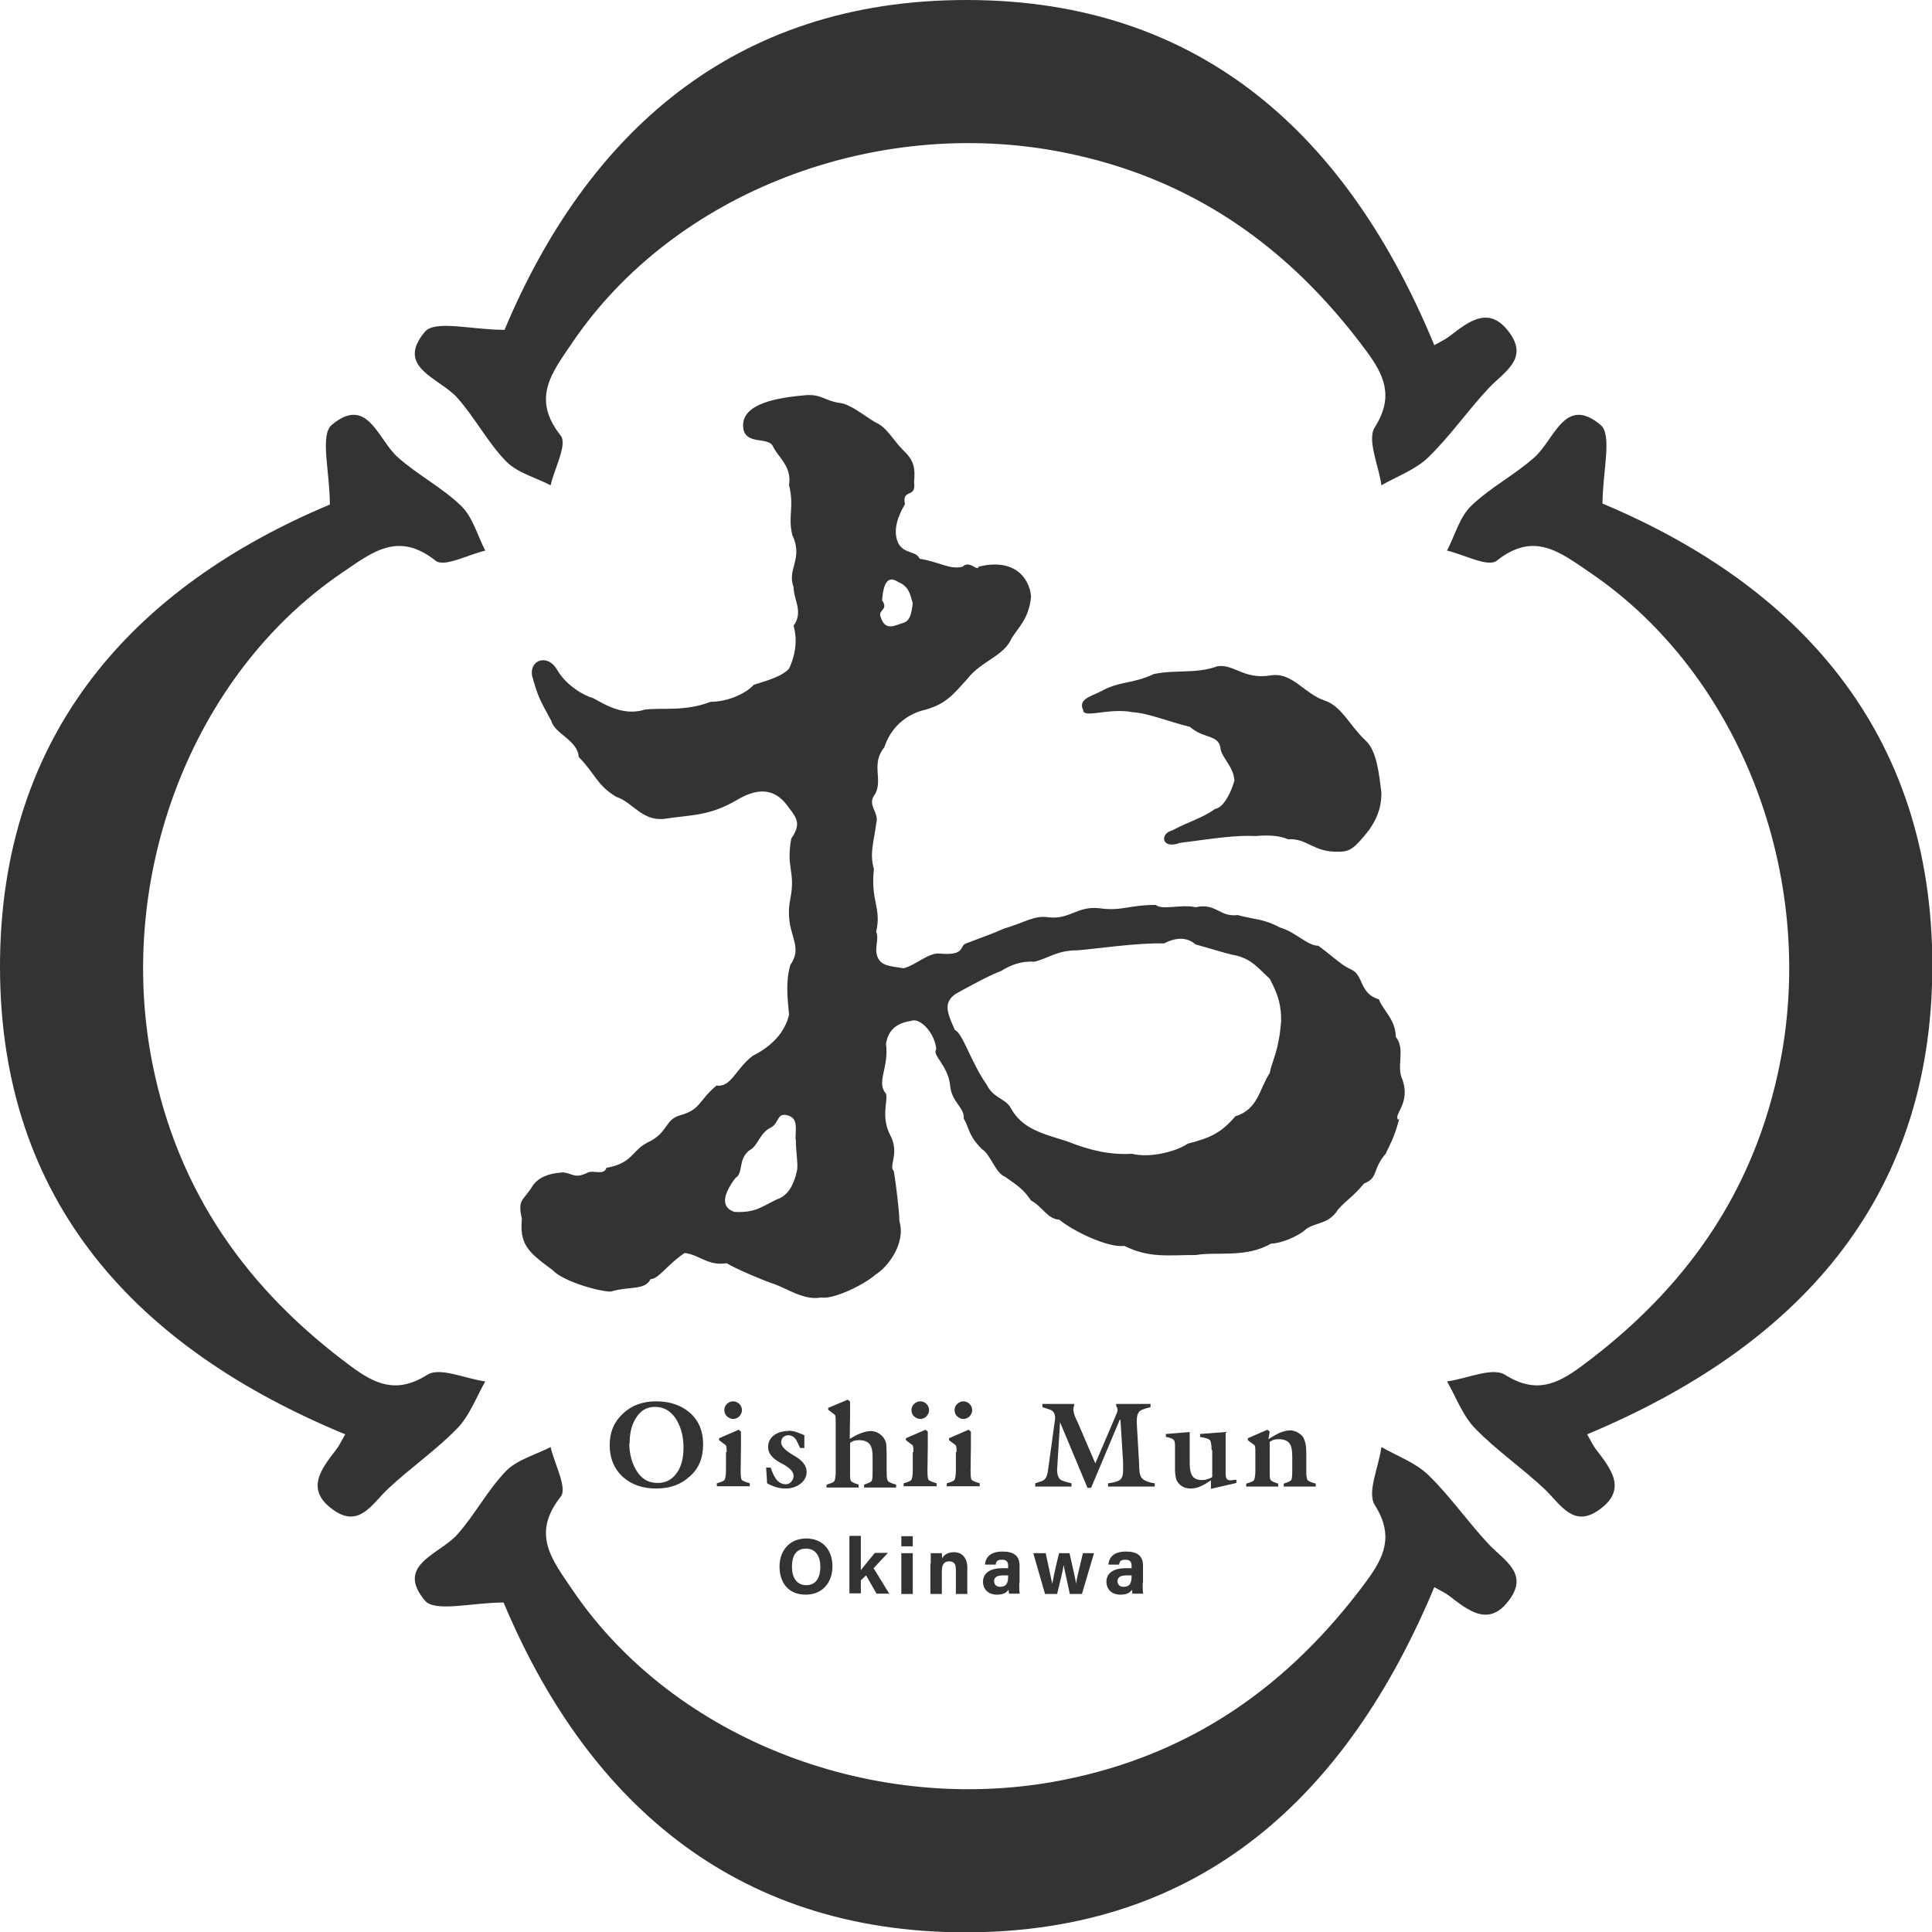
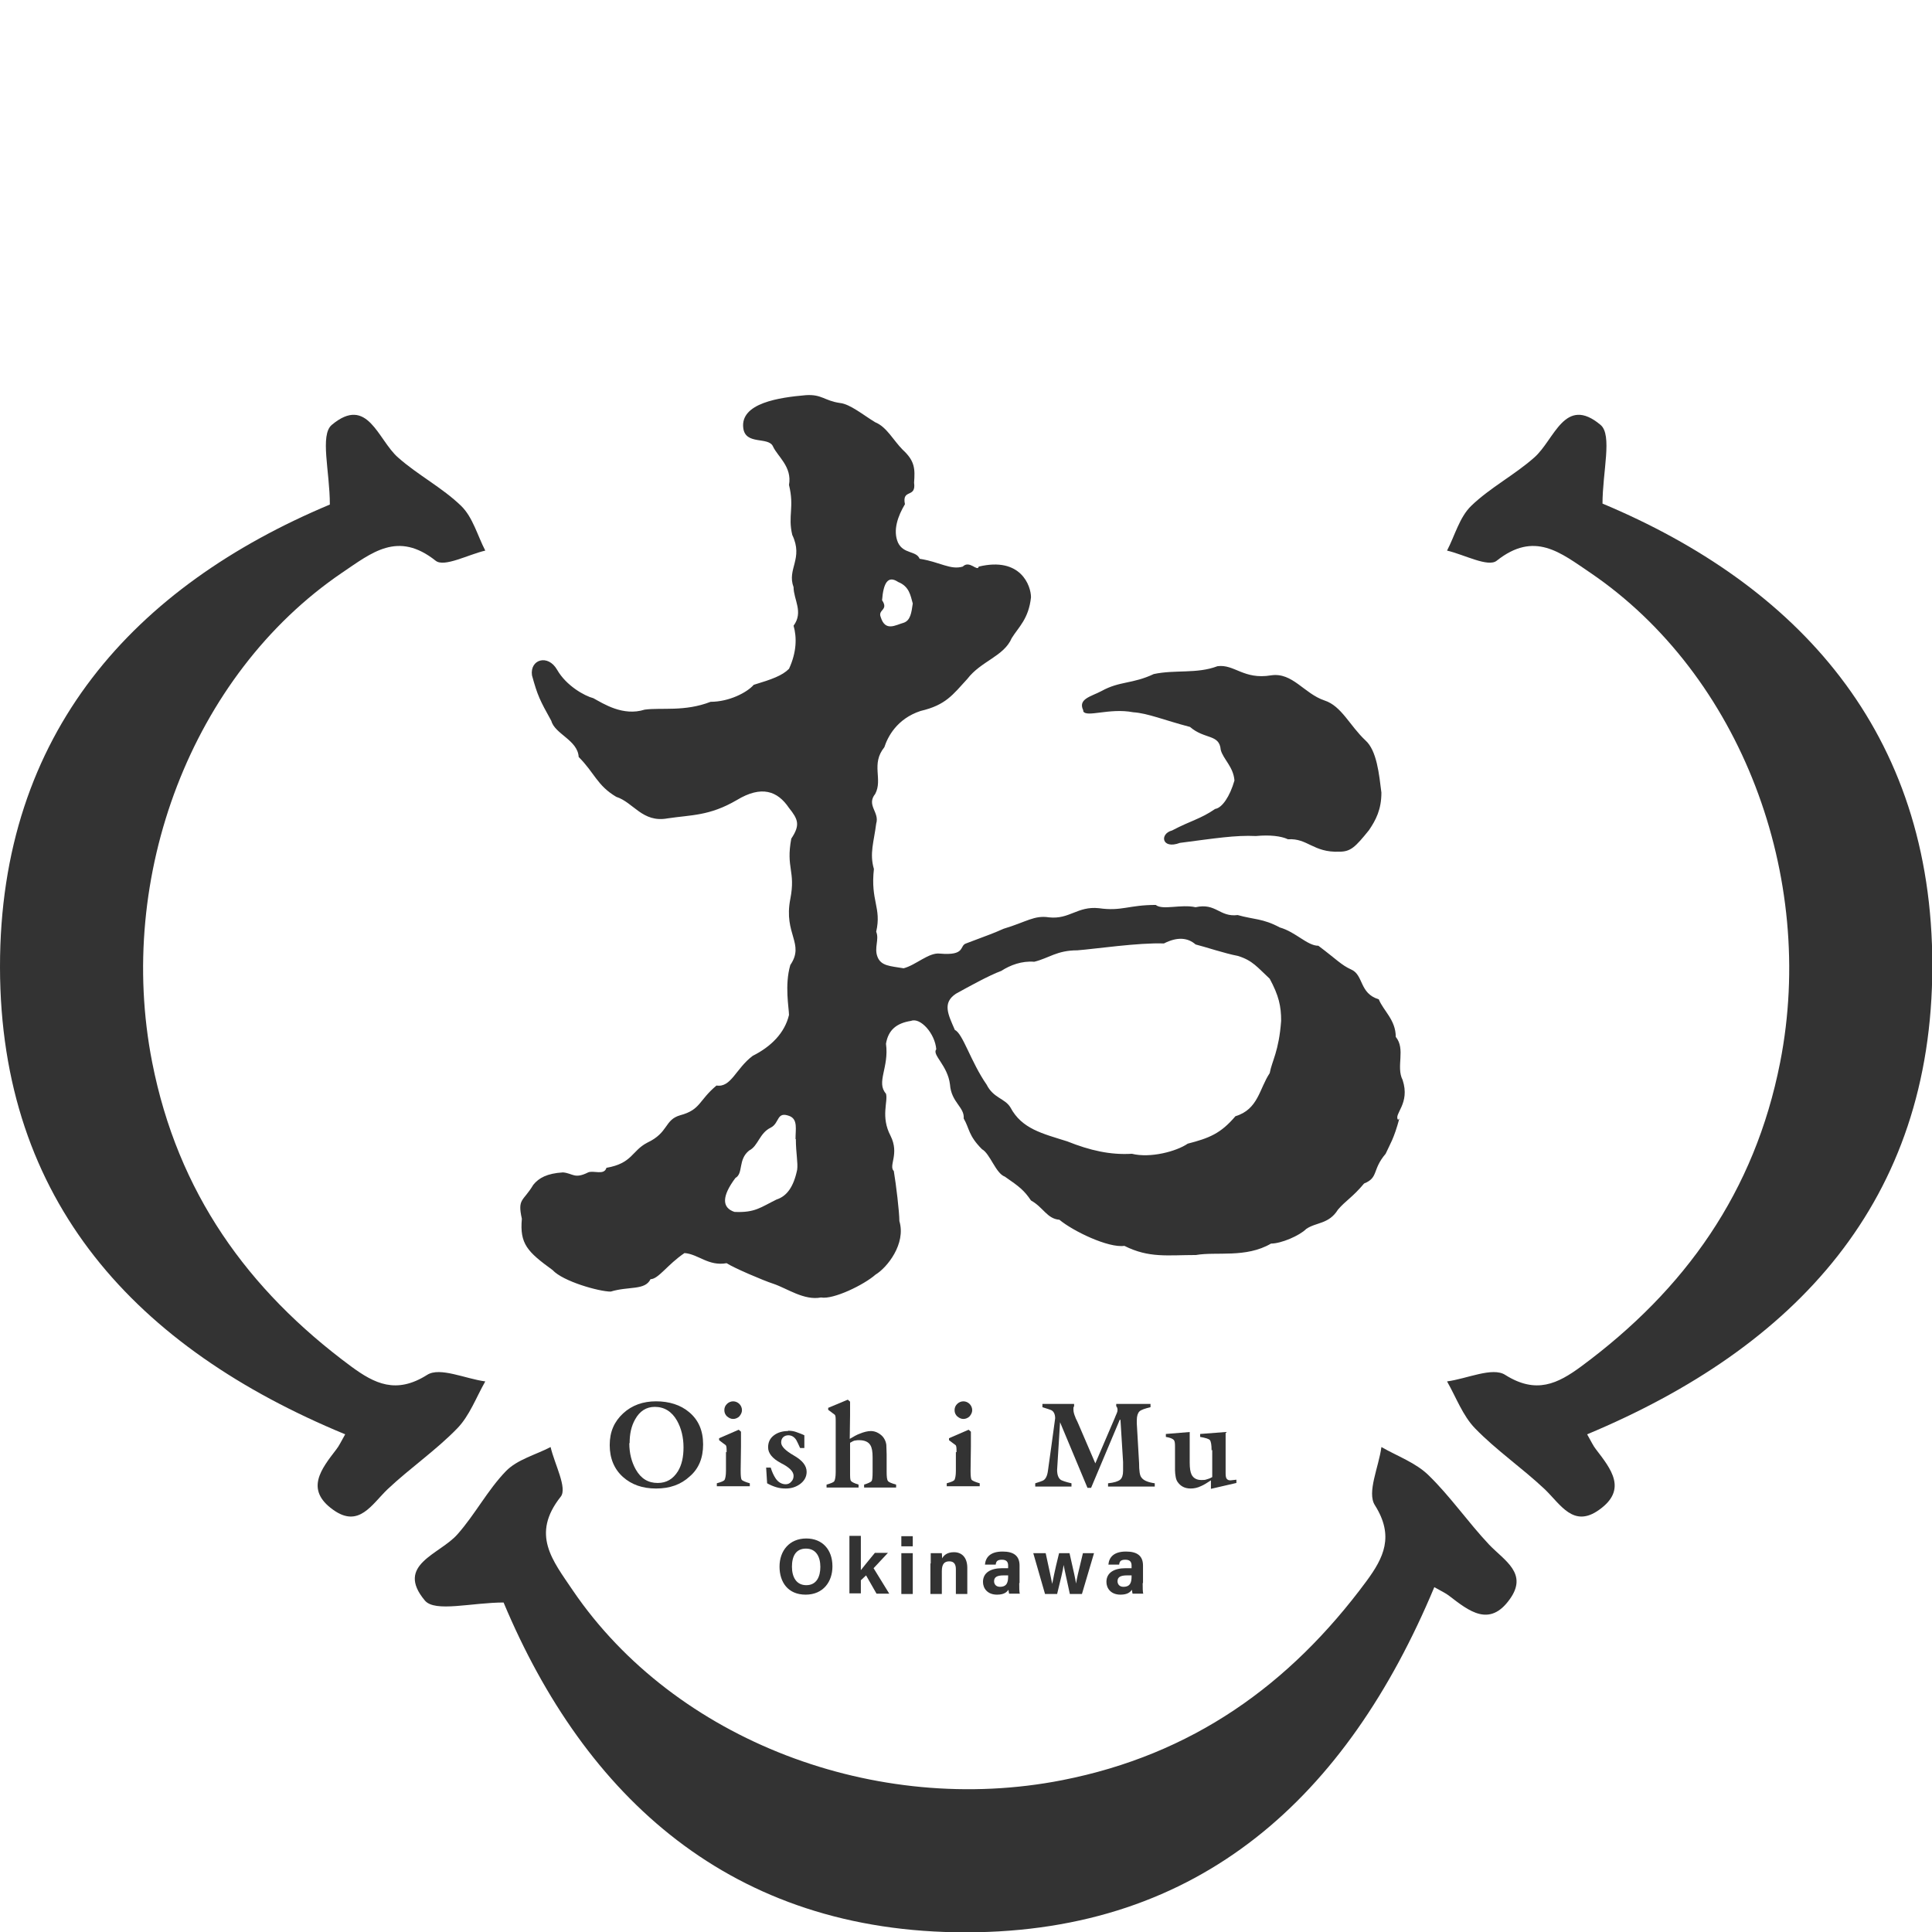
<svg xmlns="http://www.w3.org/2000/svg" id="uuid-04fd2c0d-729a-431d-aa4c-25cccbb89490" viewBox="0 0 59.16 59.16">
  <defs>
    <style>.uuid-c3d1b20f-7614-4212-856b-e2f247465551{fill:#333;stroke-width:0px;}</style>
  </defs>
  <path class="uuid-c3d1b20f-7614-4212-856b-e2f247465551" d="M42.85,34.25c-.17.63-.28.77-.42,1.08-.42.49-.21.73-.66.91-.35.42-.56.52-.8.8-.28.45-.66.38-.97.59-.21.21-.77.45-1.08.45-.77.45-1.67.24-2.3.35-.87,0-1.43.1-2.19-.28-.49.07-1.57-.45-1.99-.8-.38-.03-.49-.38-.87-.59-.21-.31-.35-.42-.8-.73-.28-.1-.45-.7-.7-.84-.42-.42-.38-.63-.56-.94.03-.35-.38-.49-.42-1.04-.07-.59-.56-.91-.42-1.08-.04-.49-.49-.98-.77-.87-.45.07-.7.28-.77.7.1.73-.31,1.18,0,1.53.07.24-.17.7.14,1.29.28.56-.07.91.1,1.08.07.42.17,1.25.17,1.53.21.7-.38,1.43-.73,1.64-.35.31-1.29.77-1.67.7-.52.1-1.04-.28-1.46-.42-.31-.1-1.22-.49-1.43-.63-.56.1-.87-.28-1.29-.31-.52.35-.8.8-1.04.8-.17.35-.66.21-1.22.38-.35,0-1.46-.31-1.78-.66-.77-.56-1.01-.8-.94-1.57-.14-.63.04-.52.35-1.04.17-.21.42-.35.91-.38.31.03.35.21.77,0,.17-.07.49.1.56-.14.8-.14.77-.52,1.25-.77.66-.31.52-.7,1.01-.84.63-.17.56-.45,1.11-.91.45.07.59-.52,1.11-.91.56-.28.98-.7,1.11-1.25,0-.21-.14-.91.04-1.53.45-.66-.21-.94,0-2.02.17-.87-.14-.94.03-1.85.28-.42.21-.59-.07-.94-.35-.52-.84-.7-1.6-.24-.84.49-1.39.45-2.12.56-.77.14-1.04-.49-1.57-.66-.59-.35-.66-.73-1.15-1.22-.03-.52-.73-.7-.84-1.11-.35-.63-.42-.77-.59-1.39-.07-.49.49-.66.77-.17.28.49.84.8,1.11.87.31.17.91.56,1.57.35.52-.07,1.22.07,2.02-.24.56,0,1.11-.28,1.32-.52.56-.17.87-.28,1.08-.49.24-.52.24-.97.14-1.32.31-.42,0-.8,0-1.18-.21-.56.31-.87-.04-1.6-.14-.59.07-.84-.1-1.53.1-.56-.35-.87-.49-1.18-.14-.31-.84-.03-.91-.56-.1-.77,1.11-.94,1.92-1.01.49-.03.56.17,1.04.24.31.03.73.38,1.08.59.35.14.56.56.84.84.38.35.38.59.35,1.01.07.49-.38.17-.28.66-.21.35-.38.8-.21,1.18.17.35.56.24.66.49.63.1.94.35,1.32.24.21-.21.45.17.49,0,1.29-.31,1.6.59,1.6.94-.07.66-.38.91-.59,1.25-.24.56-.94.7-1.36,1.25-.45.49-.66.8-1.43.98-.73.24-1.01.8-1.11,1.11-.42.52-.04.98-.28,1.43-.28.35.14.56.03.91-.07.56-.21.91-.07,1.39-.11.98.24,1.18.07,1.92.1.24-.07.49.04.77s.38.28.8.35c.38-.1.77-.49,1.11-.45.8.07.59-.24.8-.31.73-.28.77-.28,1.15-.45.7-.21.94-.42,1.39-.35.63.07.87-.35,1.53-.28.7.1.91-.1,1.74-.1.21.17.77-.03,1.22.07.63-.14.73.31,1.29.24.49.14.77.1,1.29.38.49.14.84.56,1.18.56.56.42.7.59,1.01.73.38.17.24.73.84.91.14.35.52.63.52,1.15.31.38,0,.91.21,1.32.24.73-.28,1.04-.14,1.22ZM24.36,34.88c0-.31.07-.59-.17-.7-.42-.17-.31.21-.59.35-.35.17-.38.56-.66.7-.35.28-.17.7-.42.84-.42.56-.42.91-.03,1.04.63.03.8-.14,1.29-.38.31-.1.52-.38.63-.91.03-.21-.04-.52-.04-.94ZM26.97,18.9c.14.45.45.24.7.17.21-.07.24-.31.28-.59-.07-.24-.1-.52-.45-.66-.31-.21-.45.03-.49.56.21.31-.14.28-.04.52ZM39.23,31.26c0-.45-.07-.77-.35-1.29-.38-.35-.52-.56-.98-.7-.38-.07-1.01-.28-1.29-.35-.24-.21-.56-.24-.97-.03-.77-.03-2.12.17-2.65.21-.63,0-.87.24-1.32.35-.38-.03-.73.1-1.01.28-.38.14-1.01.49-1.39.7-.42.28-.24.63-.03,1.11.24.1.49.98.97,1.67.21.42.56.42.73.7.35.66.98.8,1.74,1.04.7.28,1.32.42,1.98.38.56.14,1.36-.07,1.71-.31.66-.17,1.01-.31,1.46-.84.7-.21.73-.84,1.05-1.32.07-.38.28-.66.35-1.6ZM33.17,21.75c-.17-.35.24-.42.56-.59.56-.31.94-.21,1.6-.52.66-.14,1.32,0,1.95-.24.52-.07.8.42,1.64.28.66-.1,1.01.56,1.64.77.52.17.77.77,1.25,1.22.35.31.42,1.04.49,1.6,0,.52-.17.84-.38,1.15-.42.52-.56.66-.91.66-.8.03-.97-.42-1.57-.38-.21-.1-.56-.14-.98-.1-.63-.03-1.25.07-2.33.21-.56.21-.63-.28-.24-.38.59-.31.87-.35,1.32-.66.21-.03.45-.38.59-.87-.03-.42-.35-.66-.42-.94-.04-.49-.49-.31-.94-.7-.8-.21-1.29-.42-1.74-.45-.73-.14-1.43.17-1.53-.03Z" />
  <path class="uuid-c3d1b20f-7614-4212-856b-e2f247465551" d="M21.53,44.23c0,.41-.13.74-.41.98-.27.25-.61.37-1.03.37s-.75-.12-1.01-.35c-.27-.24-.41-.57-.41-.98s.14-.72.41-.97c.27-.25.61-.37,1.01-.37s.75.11,1.01.33c.29.24.43.57.43.99ZM19.27,44.19c0,.31.07.58.2.81.16.28.38.41.67.41.27,0,.47-.12.62-.36.12-.2.17-.44.17-.73,0-.31-.07-.59-.2-.82-.16-.28-.39-.42-.68-.42-.26,0-.46.13-.6.38-.12.21-.17.45-.17.73Z" />
  <path class="uuid-c3d1b20f-7614-4212-856b-e2f247465551" d="M22.25,44.47c0-.12,0-.19-.03-.22-.06-.04-.12-.09-.2-.15v-.06l.6-.26.07.06v.45s-.01.75-.01.75c0,.15.01.24.03.27s.11.07.25.11v.09h-1.01v-.09c.14-.04.22-.07.24-.11s.04-.13.04-.27v-.58ZM22.45,43.45c-.07,0-.13-.03-.19-.08-.05-.05-.08-.11-.08-.19s.03-.14.08-.19c.05-.05.12-.08.19-.08s.14.03.19.08c.05.05.08.12.08.19s-.03.13-.08.19c-.05.05-.12.08-.19.08Z" />
  <path class="uuid-c3d1b20f-7614-4212-856b-e2f247465551" d="M24.13,43.81c.08,0,.17.01.25.04s.17.06.25.1v.39h-.13c-.05-.11-.09-.2-.12-.25-.06-.09-.14-.14-.24-.14-.06,0-.12.02-.16.06-.04.04-.06.09-.06.16,0,.12.13.25.39.4.26.15.39.31.39.5,0,.15-.07.28-.21.38-.13.09-.27.13-.43.13-.1,0-.19-.01-.29-.04s-.19-.07-.28-.12l-.03-.48h.14c.04.13.09.24.15.33.08.12.19.18.31.18.07,0,.13-.03.17-.08.05-.05.07-.11.07-.18,0-.13-.13-.26-.39-.39-.26-.14-.39-.3-.39-.48,0-.16.06-.28.18-.37s.27-.13.43-.13Z" />
  <path class="uuid-c3d1b20f-7614-4212-856b-e2f247465551" d="M26.03,42.89v.45s-.01.72-.01.72c.12-.07.22-.13.31-.16.12-.05.24-.08.34-.08.07,0,.15.02.22.06.07.04.13.09.17.15s.07.13.08.21c0,.08.01.18.01.3v.53c0,.15.01.24.04.28s.11.07.25.11v.09h-.98v-.09c.13-.04.21-.08.23-.11.02-.03.03-.12.03-.27v-.46c0-.17-.02-.29-.07-.37-.06-.1-.18-.15-.34-.15-.04,0-.08,0-.12.01-.04,0-.09.03-.16.07v.9c0,.15,0,.24.03.27.02.03.1.07.23.11v.09h-.98v-.09c.14-.04.22-.07.24-.11s.04-.13.04-.27v-1.54c0-.12,0-.19-.03-.22,0,0-.07-.05-.2-.15v-.06l.6-.25.07.06Z" />
-   <path class="uuid-c3d1b20f-7614-4212-856b-e2f247465551" d="M27.97,44.47c0-.12,0-.19-.03-.22-.06-.04-.12-.09-.2-.15v-.06l.6-.26.07.06v.45s-.01.75-.01.75c0,.15.01.24.03.27s.11.07.25.11v.09h-1.01v-.09c.14-.04.22-.07.24-.11s.04-.13.04-.27v-.58ZM28.18,43.45c-.07,0-.13-.03-.19-.08-.05-.05-.08-.11-.08-.19s.03-.14.08-.19c.05-.05.12-.08.19-.08s.14.03.19.08c.05.05.08.12.08.19s-.03.13-.08.19c-.05.05-.12.08-.19.08Z" />
  <path class="uuid-c3d1b20f-7614-4212-856b-e2f247465551" d="M29.29,44.47c0-.12,0-.19-.03-.22-.06-.04-.12-.09-.2-.15v-.06l.6-.26.07.06v.45s-.01.75-.01.75c0,.15.01.24.03.27s.11.07.25.11v.09h-1.01v-.09c.14-.04.22-.07.24-.11s.04-.13.04-.27v-.58ZM29.5,43.45c-.07,0-.13-.03-.19-.08-.05-.05-.08-.11-.08-.19s.03-.14.08-.19c.05-.05.12-.08.19-.08s.14.03.19.08c.05.05.08.12.08.19s-.03.13-.08.19c-.05.05-.12.08-.19.08Z" />
  <path class="uuid-c3d1b20f-7614-4212-856b-e2f247465551" d="M34.29,43.47l-.88,2.09h-.11l-.84-2.01-.09,1.46c0,.15.04.26.12.31.04.02.14.06.32.1v.1h-1.11v-.1c.13-.04.21-.07.23-.08.09-.04.14-.15.16-.31l.11-.79.11-.81c0-.12-.04-.21-.12-.25-.02-.01-.11-.04-.27-.09v-.1h.97v.07s-.02.03-.02.05,0,.04,0,.06c0,.06.02.14.06.23,0,.02.04.08.09.2l.52,1.21.6-1.4s.03-.08.05-.12c.02-.04.03-.08.03-.11,0-.05-.01-.09-.04-.12v-.07h1.05v.1c-.17.04-.29.08-.34.13s-.08.14-.08.27v.1s.07,1.21.07,1.21c0,.23.02.38.07.44.06.09.2.15.41.18v.1h-1.43v-.1c.19-.02.31-.06.37-.11.06-.05.09-.14.09-.27v-.27s-.08-1.29-.08-1.29Z" />
  <path class="uuid-c3d1b20f-7614-4212-856b-e2f247465551" d="M37.1,44.41c0-.17-.02-.27-.05-.31-.03-.04-.13-.07-.3-.1v-.09l.78-.06v1.26c0,.09.01.15.04.18.03.03.06.04.11.04l.18-.02v.1l-.78.18v-.26c-.12.08-.22.14-.29.17-.12.06-.23.08-.33.08-.18,0-.31-.07-.4-.2-.03-.04-.05-.1-.06-.16-.01-.06-.02-.13-.02-.2v-.74c0-.1-.01-.16-.04-.19-.04-.04-.12-.07-.24-.09v-.09l.73-.06v.94c0,.17.02.29.06.37.06.11.16.16.3.16.06,0,.11,0,.16-.02.04-.01.1-.03.17-.07v-.83Z" />
-   <path class="uuid-c3d1b20f-7614-4212-856b-e2f247465551" d="M38.88,45.05c0,.15,0,.24.03.27.02.03.1.07.23.11v.09h-.98v-.09c.14-.04.22-.07.24-.11s.04-.13.04-.27v-.58c0-.12,0-.19-.03-.22-.06-.04-.12-.09-.2-.15v-.06l.6-.26.07.06-.04.23c.12-.08.24-.14.33-.19.12-.05.24-.08.34-.08.07,0,.14.02.22.06.07.04.13.09.17.14.03.05.05.11.07.18.02.07.03.18.03.33v.53c0,.15.01.24.04.28s.11.07.25.11v.09h-.98v-.09c.13-.04.21-.08.23-.11.02-.03.03-.12.03-.27v-.46c0-.17-.02-.29-.07-.37-.06-.1-.18-.15-.34-.15-.04,0-.08,0-.12.01-.04,0-.09.03-.16.07v.9Z" />
  <path class="uuid-c3d1b20f-7614-4212-856b-e2f247465551" d="M25.49,47.97c0,.46-.28.86-.82.86s-.8-.38-.8-.86.3-.86.82-.86c.49,0,.8.34.8.85ZM24.25,47.97c0,.33.14.57.44.57.32,0,.43-.27.43-.56,0-.31-.13-.56-.44-.56s-.43.23-.43.56Z" />
  <path class="uuid-c3d1b20f-7614-4212-856b-e2f247465551" d="M26.36,48.08c.09-.12.26-.32.43-.53h.4l-.44.47.48.78h-.39l-.32-.56-.16.15v.4h-.35v-1.76h.35v1.04Z" />
  <path class="uuid-c3d1b20f-7614-4212-856b-e2f247465551" d="M27.6,47.04h.35v.31h-.35v-.31ZM27.6,47.56h.35v1.25h-.35v-1.25Z" />
  <path class="uuid-c3d1b20f-7614-4212-856b-e2f247465551" d="M28.5,47.87c0-.11,0-.22,0-.31h.34s.01.12.01.16c.04-.08.14-.19.36-.19.25,0,.41.17.41.48v.8h-.35v-.76c0-.14-.05-.24-.2-.24s-.23.08-.23.3v.7h-.35v-.93Z" />
  <path class="uuid-c3d1b20f-7614-4212-856b-e2f247465551" d="M31.21,48.48c0,.12,0,.29.02.32h-.33s-.02-.09-.02-.12c-.05.07-.13.15-.35.15-.3,0-.43-.2-.43-.39,0-.28.23-.42.59-.42h.18v-.08c0-.09-.03-.18-.19-.18-.15,0-.18.06-.19.15h-.33c.02-.22.16-.4.54-.4.34,0,.52.13.52.43v.53ZM30.87,48.24h-.14c-.21,0-.29.06-.29.18,0,.09.06.17.18.17.22,0,.25-.15.25-.32v-.03Z" />
  <path class="uuid-c3d1b20f-7614-4212-856b-e2f247465551" d="M32.02,47.56c.11.5.17.79.2.94h0c.03-.14.06-.34.21-.94h.32c.14.61.18.8.2.93h0c.02-.13.06-.32.21-.93h.34l-.37,1.25h-.37c-.1-.47-.16-.72-.19-.89h0c-.02.16-.09.44-.2.89h-.37l-.36-1.25h.37Z" />
  <path class="uuid-c3d1b20f-7614-4212-856b-e2f247465551" d="M34.99,48.48c0,.12,0,.29.02.32h-.33s-.02-.09-.02-.12c-.05.07-.13.15-.35.15-.3,0-.43-.2-.43-.39,0-.28.23-.42.59-.42h.18v-.08c0-.09-.03-.18-.19-.18-.15,0-.18.06-.19.15h-.33c.02-.22.16-.4.54-.4.34,0,.52.13.52.43v.53ZM34.65,48.24h-.14c-.21,0-.29.06-.29.18,0,.09.06.17.18.17.22,0,.25-.15.25-.32v-.03Z" />
  <path class="uuid-c3d1b20f-7614-4212-856b-e2f247465551" d="M15.44,49.07c-1,0-2.12.31-2.43-.06-.92-1.1.46-1.41,1-2.03.54-.61.92-1.35,1.48-1.93.35-.36.91-.5,1.37-.74.12.52.52,1.26.31,1.52-.92,1.16-.25,1.95.37,2.87,3.13,4.6,9.29,6.93,14.99,5.81,3.97-.78,6.96-2.91,9.31-6.09.53-.72.86-1.38.26-2.33-.25-.39.12-1.17.2-1.78.49.28,1.05.48,1.44.86.67.65,1.21,1.44,1.86,2.13.47.49,1.2.88.63,1.67-.62.87-1.25.36-1.85-.1-.1-.08-.23-.14-.46-.27-2.67,6.39-7.14,10.56-14.33,10.57-7.21.01-11.68-4.16-14.17-10.1Z" />
-   <path class="uuid-c3d1b20f-7614-4212-856b-e2f247465551" d="M15.44,10.1c-1,0-2.12-.31-2.43.06-.92,1.1.46,1.41,1,2.03.54.61.92,1.35,1.48,1.93.35.36.91.5,1.37.74.12-.52.52-1.26.31-1.52-.92-1.16-.25-1.95.37-2.87,3.13-4.6,9.29-6.93,14.99-5.81,3.97.78,6.96,2.91,9.31,6.09.53.72.86,1.38.26,2.33-.25.39.12,1.17.2,1.78.49-.28,1.05-.48,1.44-.86.67-.65,1.21-1.44,1.86-2.13.47-.49,1.2-.88.63-1.67-.62-.87-1.25-.36-1.85.1-.1.08-.23.14-.46.27C41.28,4.18,36.8.01,29.62,0c-7.21-.01-11.68,4.16-14.17,10.1Z" />
  <path class="uuid-c3d1b20f-7614-4212-856b-e2f247465551" d="M10.1,15.44c0-1-.31-2.12.06-2.43,1.1-.92,1.41.46,2.03,1,.61.54,1.35.92,1.93,1.48.36.35.5.91.74,1.37-.52.12-1.26.52-1.52.31-1.16-.92-1.95-.25-2.87.37-4.6,3.13-6.93,9.29-5.81,14.99.78,3.97,2.91,6.96,6.09,9.31.72.53,1.38.86,2.33.26.39-.25,1.17.12,1.78.2-.28.49-.48,1.05-.86,1.44-.65.67-1.44,1.21-2.13,1.86-.49.47-.88,1.2-1.67.63-.87-.62-.36-1.25.1-1.85.08-.1.14-.23.27-.46C4.18,41.28.01,36.8,0,29.62c-.01-7.21,4.16-11.68,10.1-14.17Z" />
  <path class="uuid-c3d1b20f-7614-4212-856b-e2f247465551" d="M49.07,15.44c0-1,.31-2.12-.06-2.43-1.1-.92-1.41.46-2.03,1-.61.54-1.35.92-1.93,1.48-.36.35-.5.91-.74,1.37.52.12,1.26.52,1.52.31,1.16-.92,1.95-.25,2.87.37,4.6,3.13,6.93,9.29,5.81,14.99-.78,3.97-2.91,6.96-6.09,9.31-.72.53-1.38.86-2.33.26-.39-.25-1.17.12-1.78.2.28.49.48,1.05.86,1.44.65.67,1.44,1.21,2.13,1.86.49.47.88,1.2,1.67.63.87-.62.36-1.25-.1-1.85-.08-.1-.14-.23-.27-.46,6.39-2.67,10.56-7.14,10.57-14.33.01-7.21-4.16-11.68-10.1-14.17Z" />
</svg>